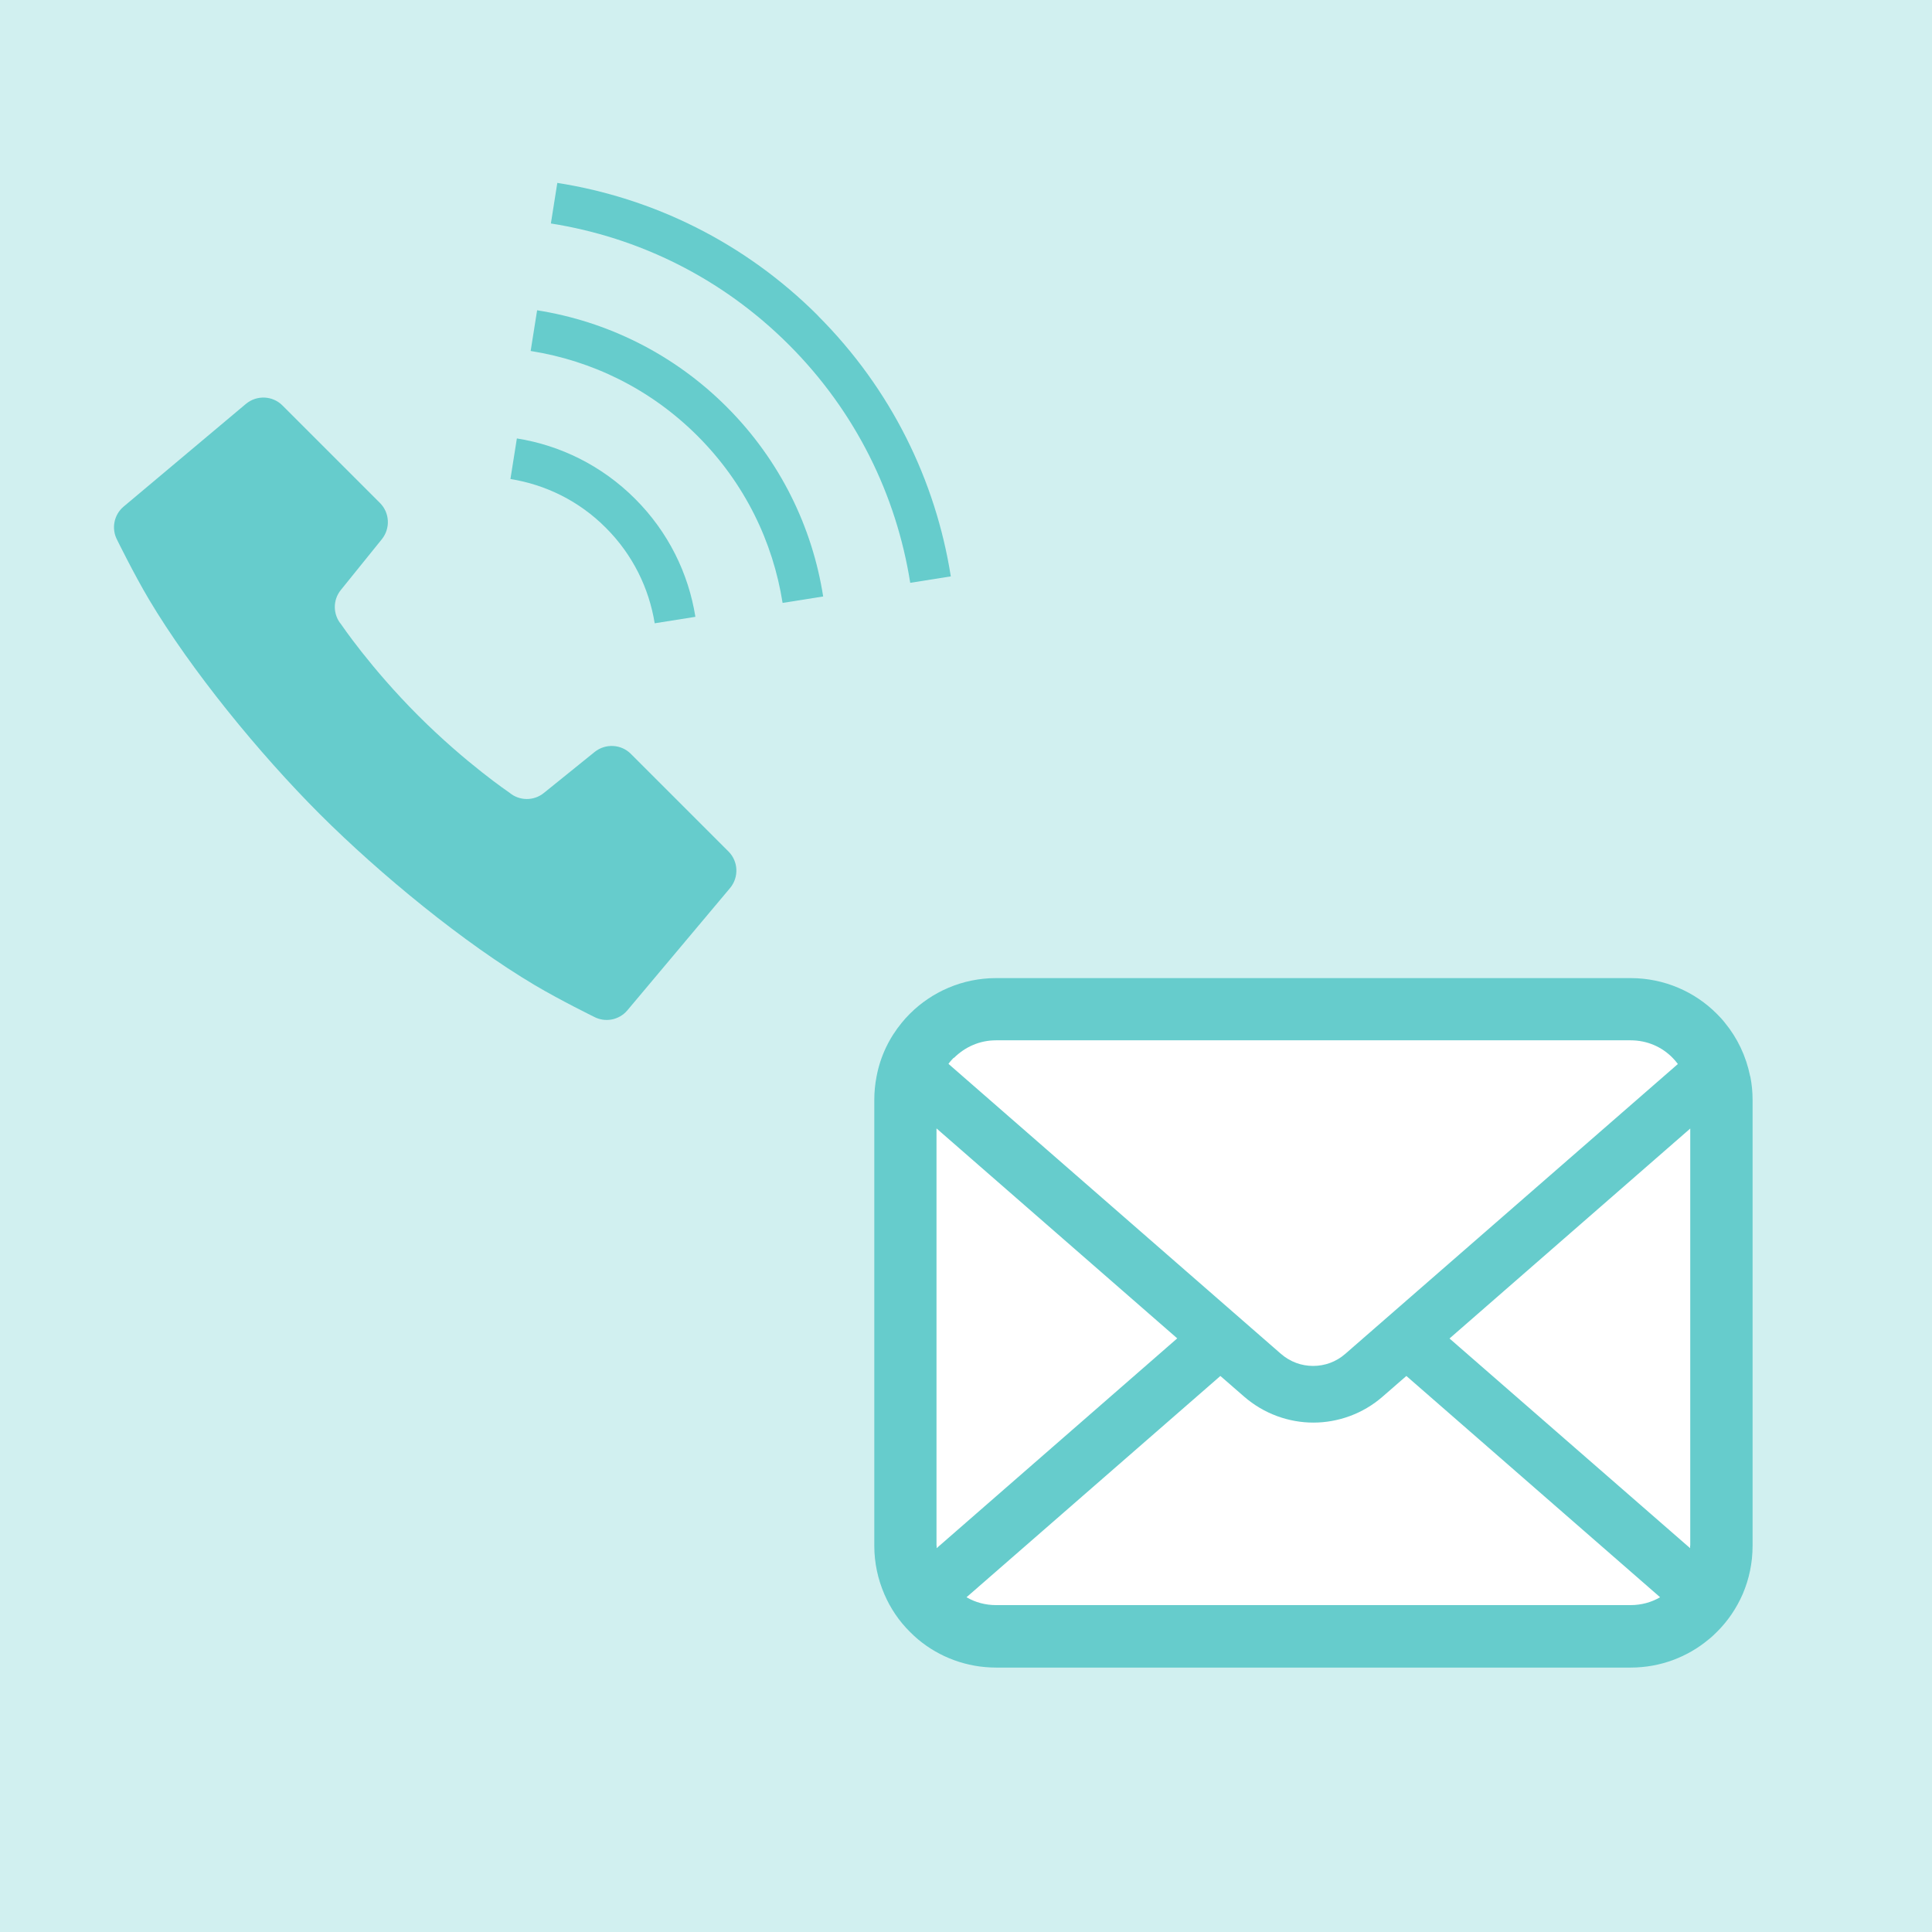
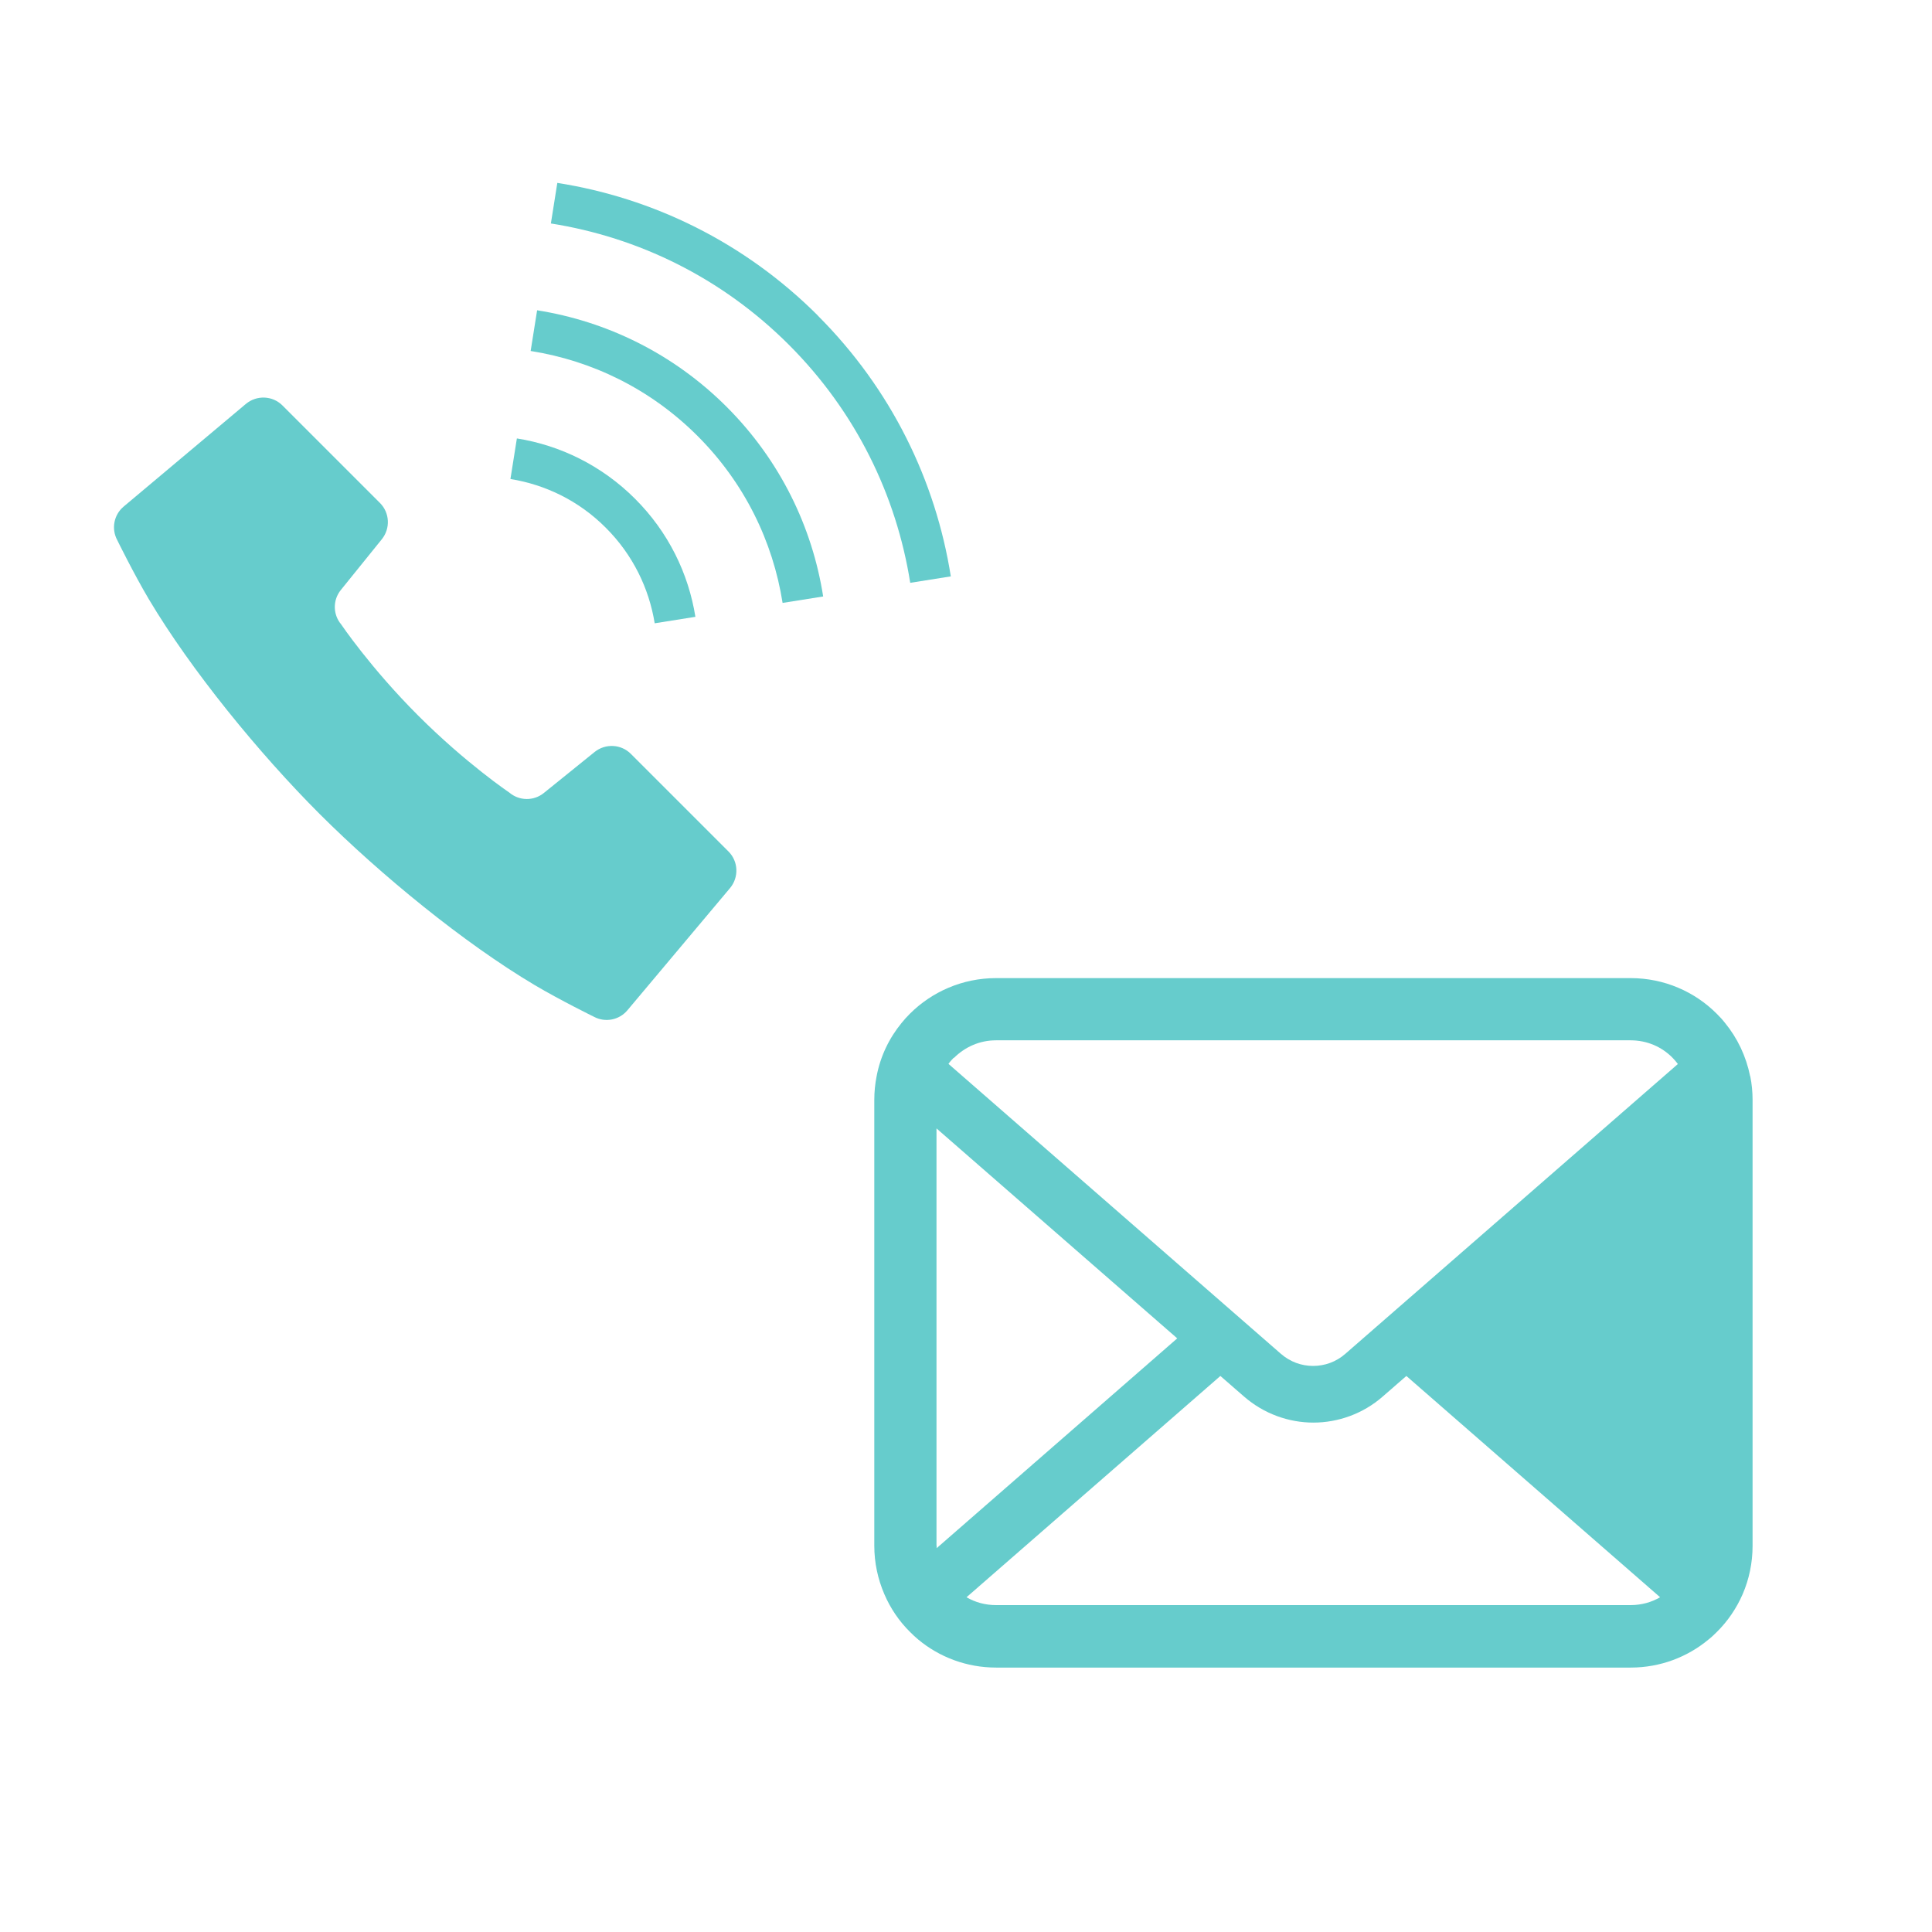
<svg xmlns="http://www.w3.org/2000/svg" id="letter" viewBox="0 0 150 150">
  <defs>
    <style>.cls-1{fill:#fff;}.cls-2{fill:#6cc;}.cls-3{fill:#d1f0f0;}</style>
  </defs>
-   <rect class="cls-3" width="150" height="150" />
  <path class="cls-2" d="M135.88,83.56c-.31-1.55-.99-2.97-1.95-4.14-.2-.26-.41-.48-.64-.71-1.7-1.71-4.08-2.77-6.69-2.77h-49.27c-2.6,0-4.98,1.06-6.69,2.77-.23.23-.44.46-.64.71-.96,1.17-1.65,2.59-1.94,4.14-.12.6-.18,1.22-.18,1.84v34.61c0,1.33.28,2.6.78,3.76.47,1.1,1.15,2.1,1.99,2.93.21.21.42.41.65.6,1.64,1.36,3.75,2.17,6.04,2.17h49.27c2.29,0,4.41-.82,6.04-2.18.23-.18.44-.38.65-.59.84-.83,1.52-1.83,2-2.93h0c.5-1.16.77-2.43.77-3.76v-34.61c0-.62-.06-1.24-.18-1.84Z" />
  <path class="cls-1" d="M74.07,82.13c.85-.84,1.98-1.36,3.26-1.36h49.27c1.28,0,2.43.51,3.26,1.36.15.15.29.32.41.48l-25.83,22.51c-.71.62-1.59.93-2.49.93s-1.77-.31-2.49-.93l-25.82-22.52c.11-.17.26-.32.4-.47Z" />
  <path class="cls-1" d="M72.71,120v-32.39l18.69,16.3-18.68,16.29c0-.06,0-.13,0-.2Z" />
  <path class="cls-1" d="M126.6,124.62h-49.27c-.84,0-1.62-.22-2.29-.61l19.71-17.18,1.84,1.6c1.54,1.34,3.47,2.02,5.38,2.02s3.85-.68,5.38-2.02l1.84-1.6,19.7,17.18c-.67.39-1.45.61-2.29.61Z" />
-   <path class="cls-1" d="M131.22,120c0,.07,0,.14,0,.2l-18.68-16.28,18.69-16.3v32.38Z" />
  <path class="cls-2" d="M48.98,58.53c-.76-.76-1.97-.82-2.81-.15l-3.95,3.19c-.78.63-1.9.62-2.67-.03,0,0-3.37-2.27-7.08-5.98-3.71-3.71-5.98-7.08-5.98-7.08-.65-.77-.66-1.89-.03-2.67l3.19-3.95c.67-.84.61-2.05-.15-2.81l-7.57-7.57c-.77-.77-2-.82-2.84-.12l-9.49,7.97c-.76.64-.97,1.72-.5,2.6,0,0,1.28,2.61,2.46,4.6,3.26,5.48,8.55,11.96,13.27,16.68,4.72,4.71,11.19,10.01,16.68,13.27,1.99,1.18,4.6,2.46,4.6,2.46.88.47,1.96.26,2.6-.5l7.97-9.49c.7-.84.65-2.07-.12-2.84l-7.57-7.57Z" />
  <path class="cls-2" d="M50.84,48.39l3.15-.5c-.53-3.35-2.1-6.59-4.69-9.17-2.58-2.58-5.82-4.15-9.17-4.68l-.5,3.15c2.72.44,5.32,1.69,7.41,3.79,2.1,2.1,3.35,4.7,3.79,7.41Z" />
  <path class="cls-2" d="M63.51,24.51c-5.71-5.71-12.84-9.15-20.24-10.31l-.5,3.15c6.77,1.07,13.26,4.2,18.48,9.42,5.22,5.22,8.35,11.72,9.42,18.48l3.15-.5c-1.17-7.41-4.61-14.53-10.32-20.24Z" />
  <path class="cls-2" d="M41.7,24.1l-.5,3.15c4.75.75,9.3,2.94,12.96,6.6,3.66,3.66,5.85,8.21,6.6,12.96l3.15-.5c-.84-5.38-3.34-10.57-7.49-14.72-4.15-4.15-9.34-6.65-14.72-7.5Z" />
</svg>